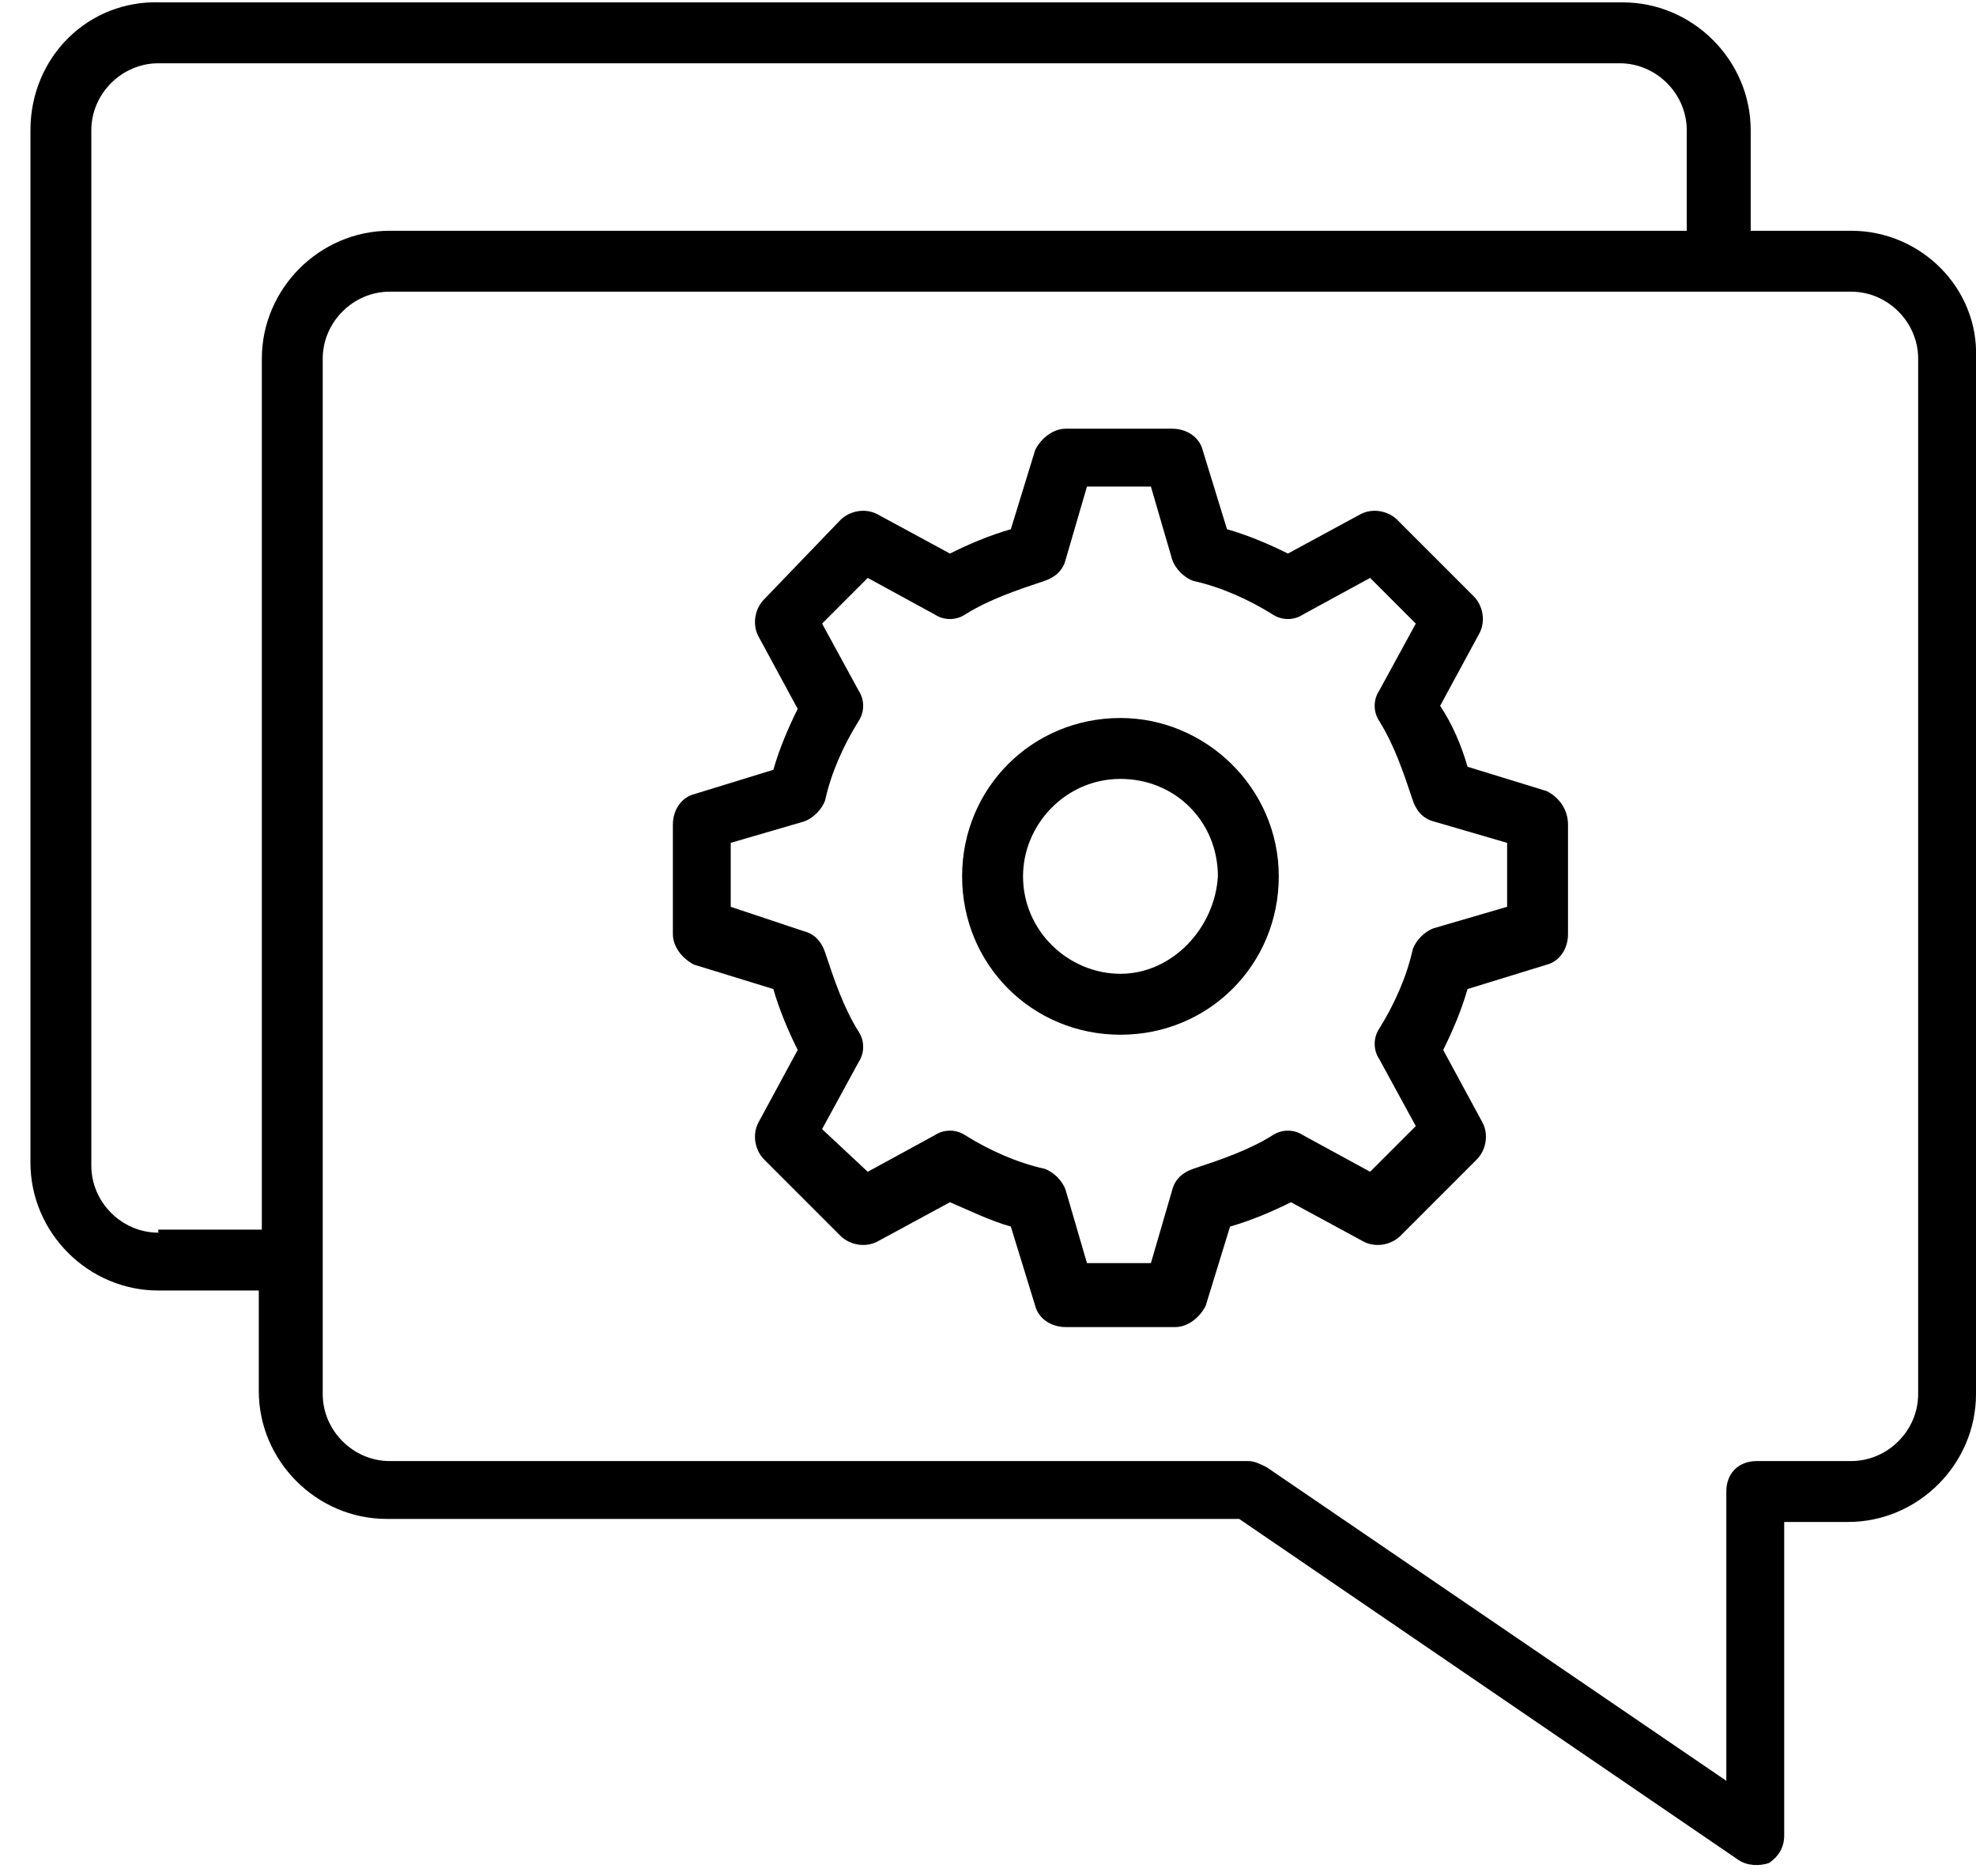
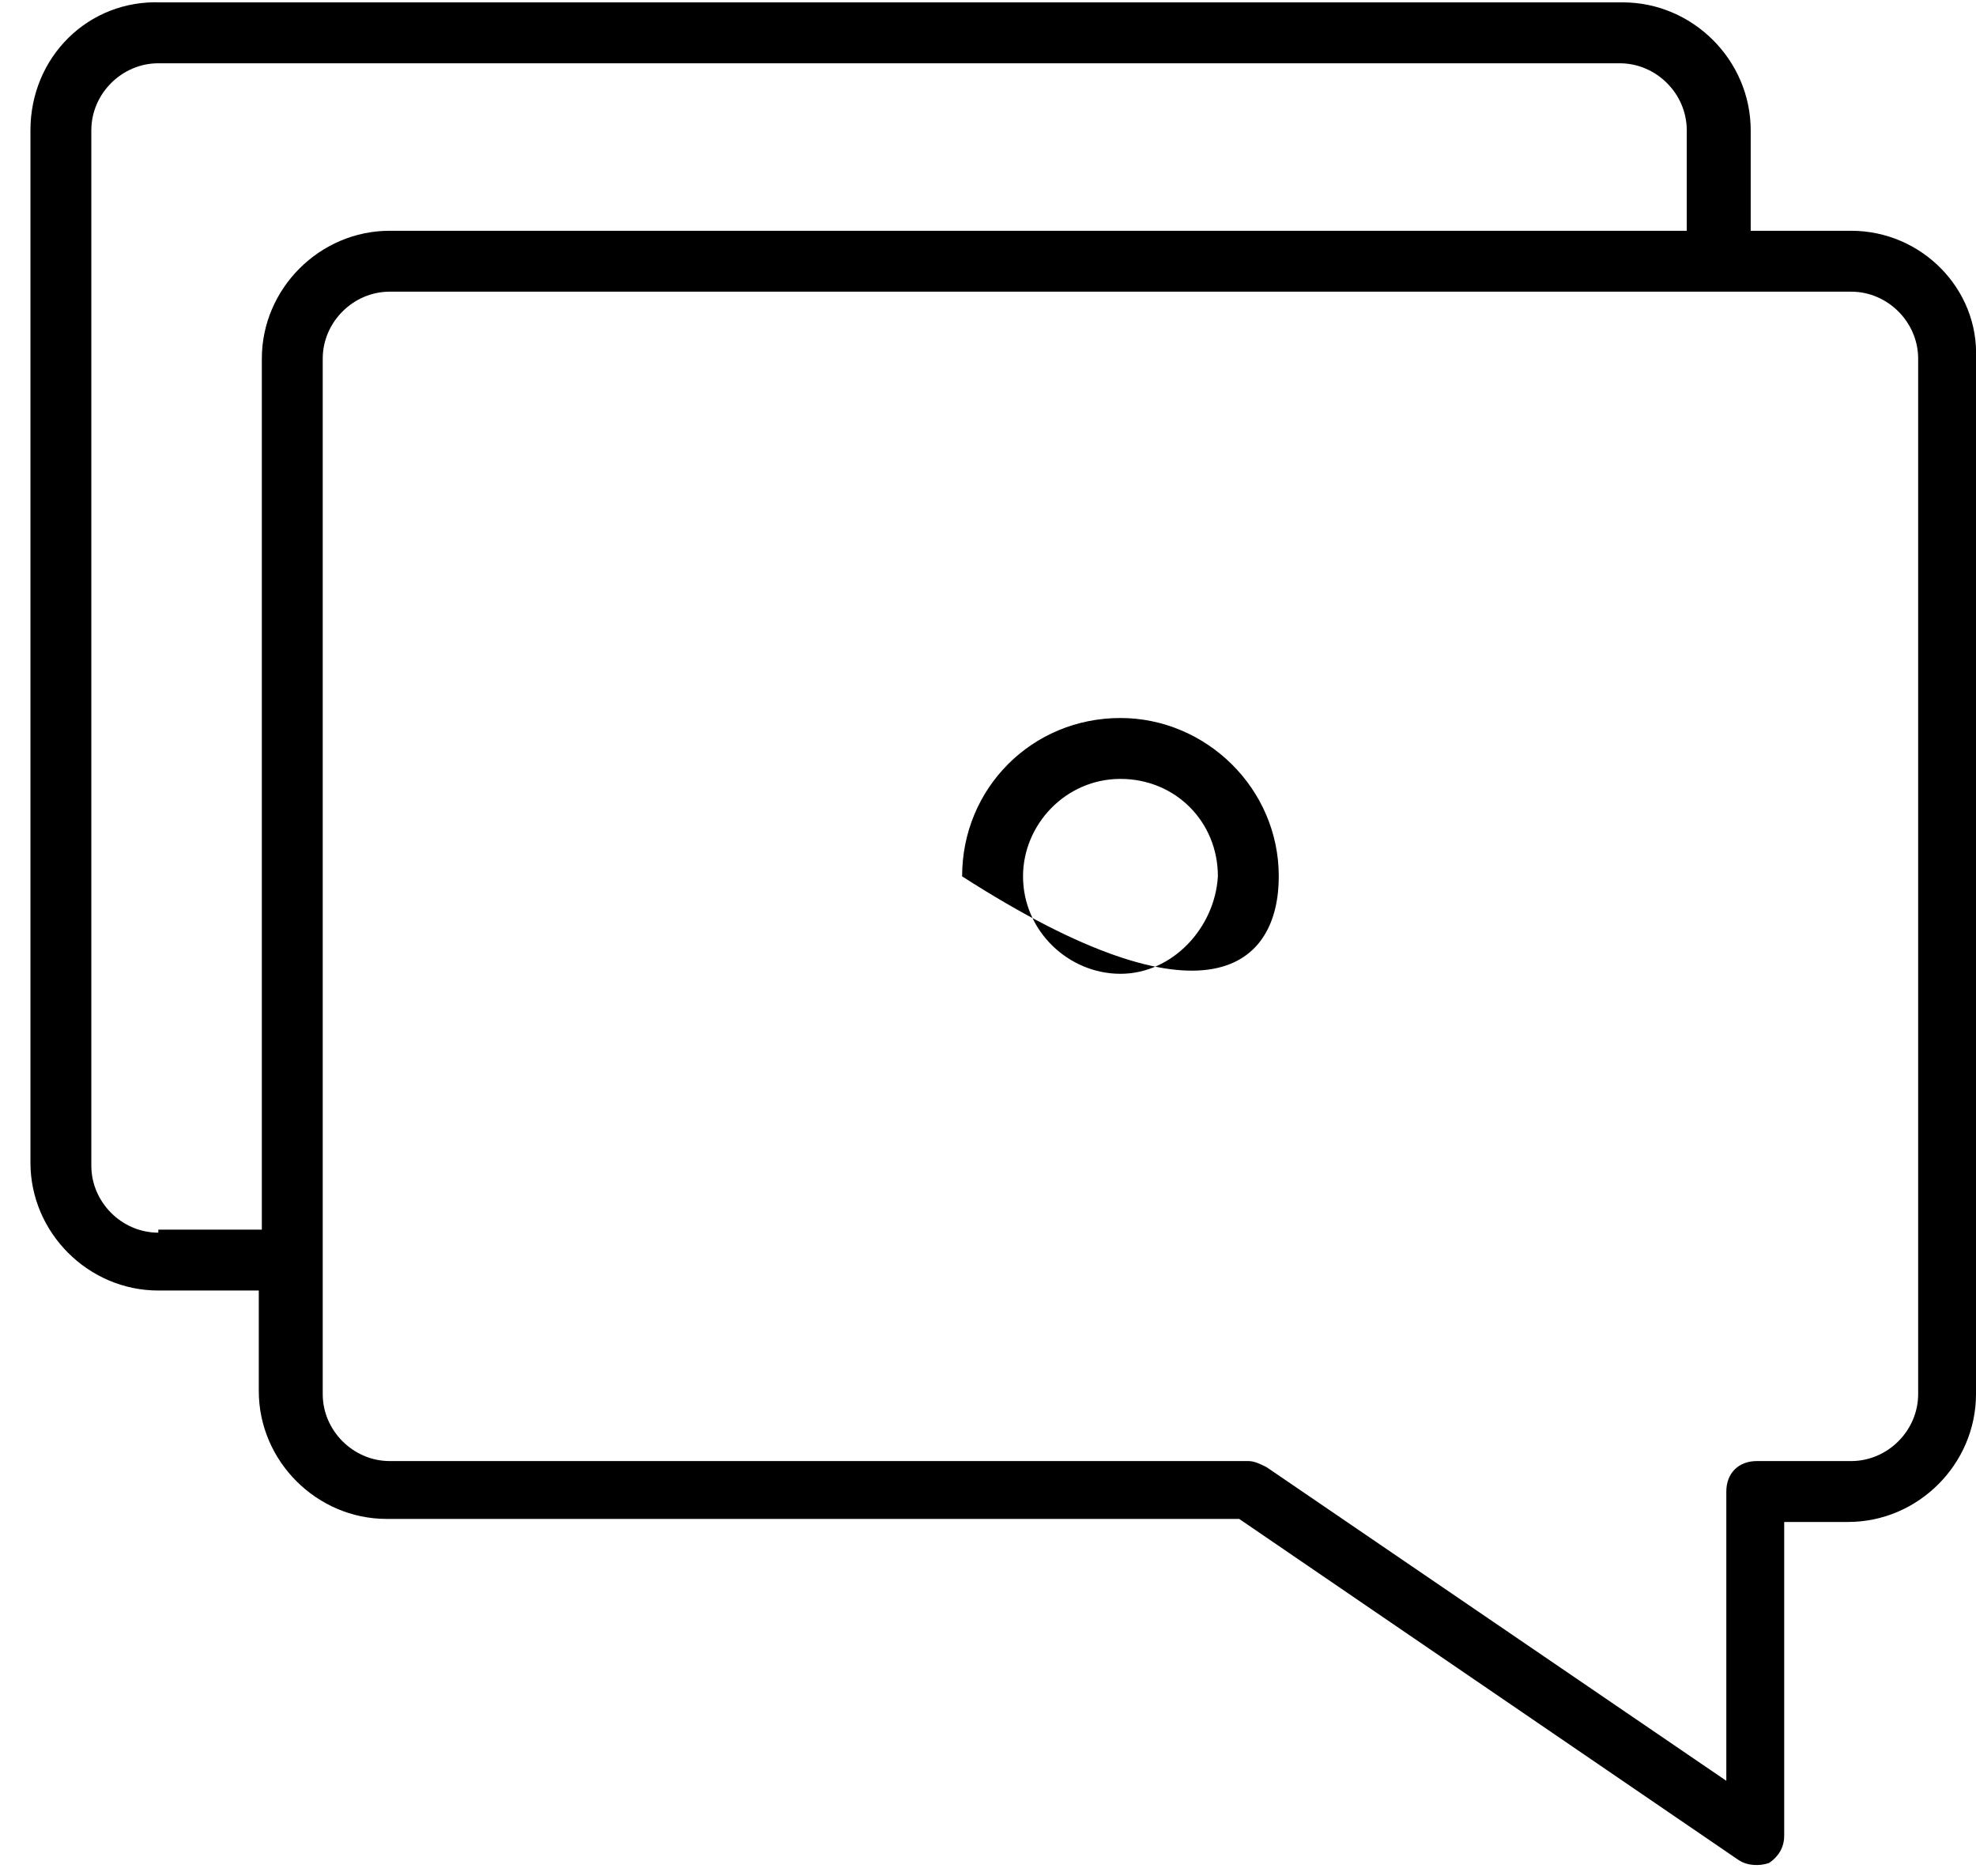
<svg xmlns="http://www.w3.org/2000/svg" fill="none" viewBox="0 0 59 56" height="56" width="59">
  <path fill="black" d="M55.273 6.889H52.273V3.889C52.273 1.798 50.545 0.071 48.455 0.071H4.818C2.636 -0.02 0.909 1.707 0.909 3.889V34.707C0.909 36.798 2.636 38.525 4.727 38.525H7.727V41.525C7.727 43.616 9.455 45.343 11.546 45.343H37L51.909 55.525C52.182 55.707 52.545 55.707 52.818 55.616C53.091 55.434 53.273 55.161 53.273 54.798V45.434H55.182C57.273 45.434 59 43.707 59 41.616V10.707C59.091 8.616 57.364 6.889 55.273 6.889ZM4.727 36.798C3.636 36.798 2.727 35.889 2.727 34.798V3.889C2.727 2.798 3.636 1.889 4.727 1.889H48.364C49.455 1.889 50.364 2.798 50.364 3.889V6.889H11.636C9.546 6.889 7.818 8.616 7.818 10.707V36.707H4.727V36.798ZM57.273 41.616C57.273 42.707 56.364 43.616 55.273 43.616H52.455C51.909 43.616 51.545 43.98 51.545 44.525V53.161L37.818 43.798C37.636 43.707 37.455 43.616 37.273 43.616H11.636C10.546 43.616 9.636 42.707 9.636 41.616V10.707C9.636 9.616 10.546 8.707 11.636 8.707H55.273C56.364 8.707 57.273 9.616 57.273 10.707V41.616Z" />
-   <path fill="black" d="M46.182 23.616L43.818 22.889C43.636 22.252 43.364 21.616 43 21.07L44.182 18.889C44.364 18.525 44.273 18.07 44 17.798L41.727 15.525C41.455 15.252 41 15.161 40.636 15.343L38.455 16.525C37.909 16.252 37.273 15.98 36.636 15.798L35.909 13.434C35.818 13.07 35.455 12.798 35 12.798H31.818C31.455 12.798 31.091 13.07 30.909 13.434L30.182 15.798C29.546 15.98 28.909 16.252 28.364 16.525L26.182 15.343C25.818 15.161 25.364 15.252 25.091 15.525L22.818 17.889C22.546 18.161 22.455 18.616 22.637 18.98L23.818 21.161C23.546 21.707 23.273 22.343 23.091 22.98L20.727 23.707C20.364 23.798 20.091 24.161 20.091 24.616V27.889C20.091 28.252 20.364 28.616 20.727 28.798L23.091 29.525C23.273 30.161 23.546 30.798 23.818 31.343L22.637 33.525C22.455 33.889 22.546 34.343 22.818 34.616L25.091 36.889C25.364 37.161 25.818 37.252 26.182 37.071L28.364 35.889C29 36.161 29.546 36.434 30.182 36.616L30.909 38.98C31 39.343 31.364 39.616 31.818 39.616H35.091C35.455 39.616 35.818 39.343 36 38.98L36.727 36.616C37.364 36.434 38 36.161 38.546 35.889L40.727 37.071C41.091 37.252 41.546 37.161 41.818 36.889L44.091 34.616C44.364 34.343 44.455 33.889 44.273 33.525L43.091 31.343C43.364 30.798 43.636 30.161 43.818 29.525L46.182 28.798C46.546 28.707 46.818 28.343 46.818 27.889V24.616C46.818 24.161 46.546 23.798 46.182 23.616ZM45 27.07L42.818 27.707C42.546 27.798 42.273 28.07 42.182 28.343C42 29.161 41.636 29.98 41.182 30.707C41 30.98 41 31.343 41.182 31.616L42.273 33.616L40.909 34.98L38.909 33.889C38.636 33.707 38.273 33.707 38 33.889C37.273 34.343 36.455 34.616 35.636 34.889C35.364 34.98 35.091 35.161 35 35.525L34.364 37.707H32.455L31.818 35.525C31.727 35.252 31.455 34.98 31.182 34.889C30.364 34.707 29.546 34.343 28.818 33.889C28.546 33.707 28.182 33.707 27.909 33.889L25.909 34.98L24.546 33.707L25.637 31.707C25.818 31.434 25.818 31.07 25.637 30.798C25.182 30.07 24.909 29.252 24.637 28.434C24.546 28.161 24.364 27.889 24 27.798L21.818 27.07V25.161L24 24.525C24.273 24.434 24.546 24.161 24.637 23.889C24.818 23.07 25.182 22.252 25.637 21.525C25.818 21.252 25.818 20.889 25.637 20.616L24.546 18.616L25.909 17.252L27.909 18.343C28.182 18.525 28.546 18.525 28.818 18.343C29.546 17.889 30.364 17.616 31.182 17.343C31.455 17.252 31.727 17.07 31.818 16.707L32.455 14.525H34.364L35 16.707C35.091 16.98 35.364 17.252 35.636 17.343C36.455 17.525 37.273 17.889 38 18.343C38.273 18.525 38.636 18.525 38.909 18.343L40.909 17.252L42.273 18.616L41.182 20.616C41 20.889 41 21.252 41.182 21.525C41.636 22.252 41.909 23.07 42.182 23.889C42.273 24.161 42.455 24.434 42.818 24.525L45 25.161V27.07Z" />
-   <path fill="black" d="M33.455 21.434C30.818 21.434 28.727 23.525 28.727 26.161C28.727 28.798 30.818 30.889 33.455 30.889C36.091 30.889 38.182 28.798 38.182 26.161C38.182 23.525 36 21.434 33.455 21.434ZM33.455 29.07C31.909 29.07 30.546 27.798 30.546 26.161C30.546 24.616 31.818 23.252 33.455 23.252C35.091 23.252 36.364 24.525 36.364 26.161C36.273 27.707 35 29.07 33.455 29.07Z" />
+   <path fill="black" d="M33.455 21.434C30.818 21.434 28.727 23.525 28.727 26.161C36.091 30.889 38.182 28.798 38.182 26.161C38.182 23.525 36 21.434 33.455 21.434ZM33.455 29.07C31.909 29.07 30.546 27.798 30.546 26.161C30.546 24.616 31.818 23.252 33.455 23.252C35.091 23.252 36.364 24.525 36.364 26.161C36.273 27.707 35 29.07 33.455 29.07Z" />
</svg>